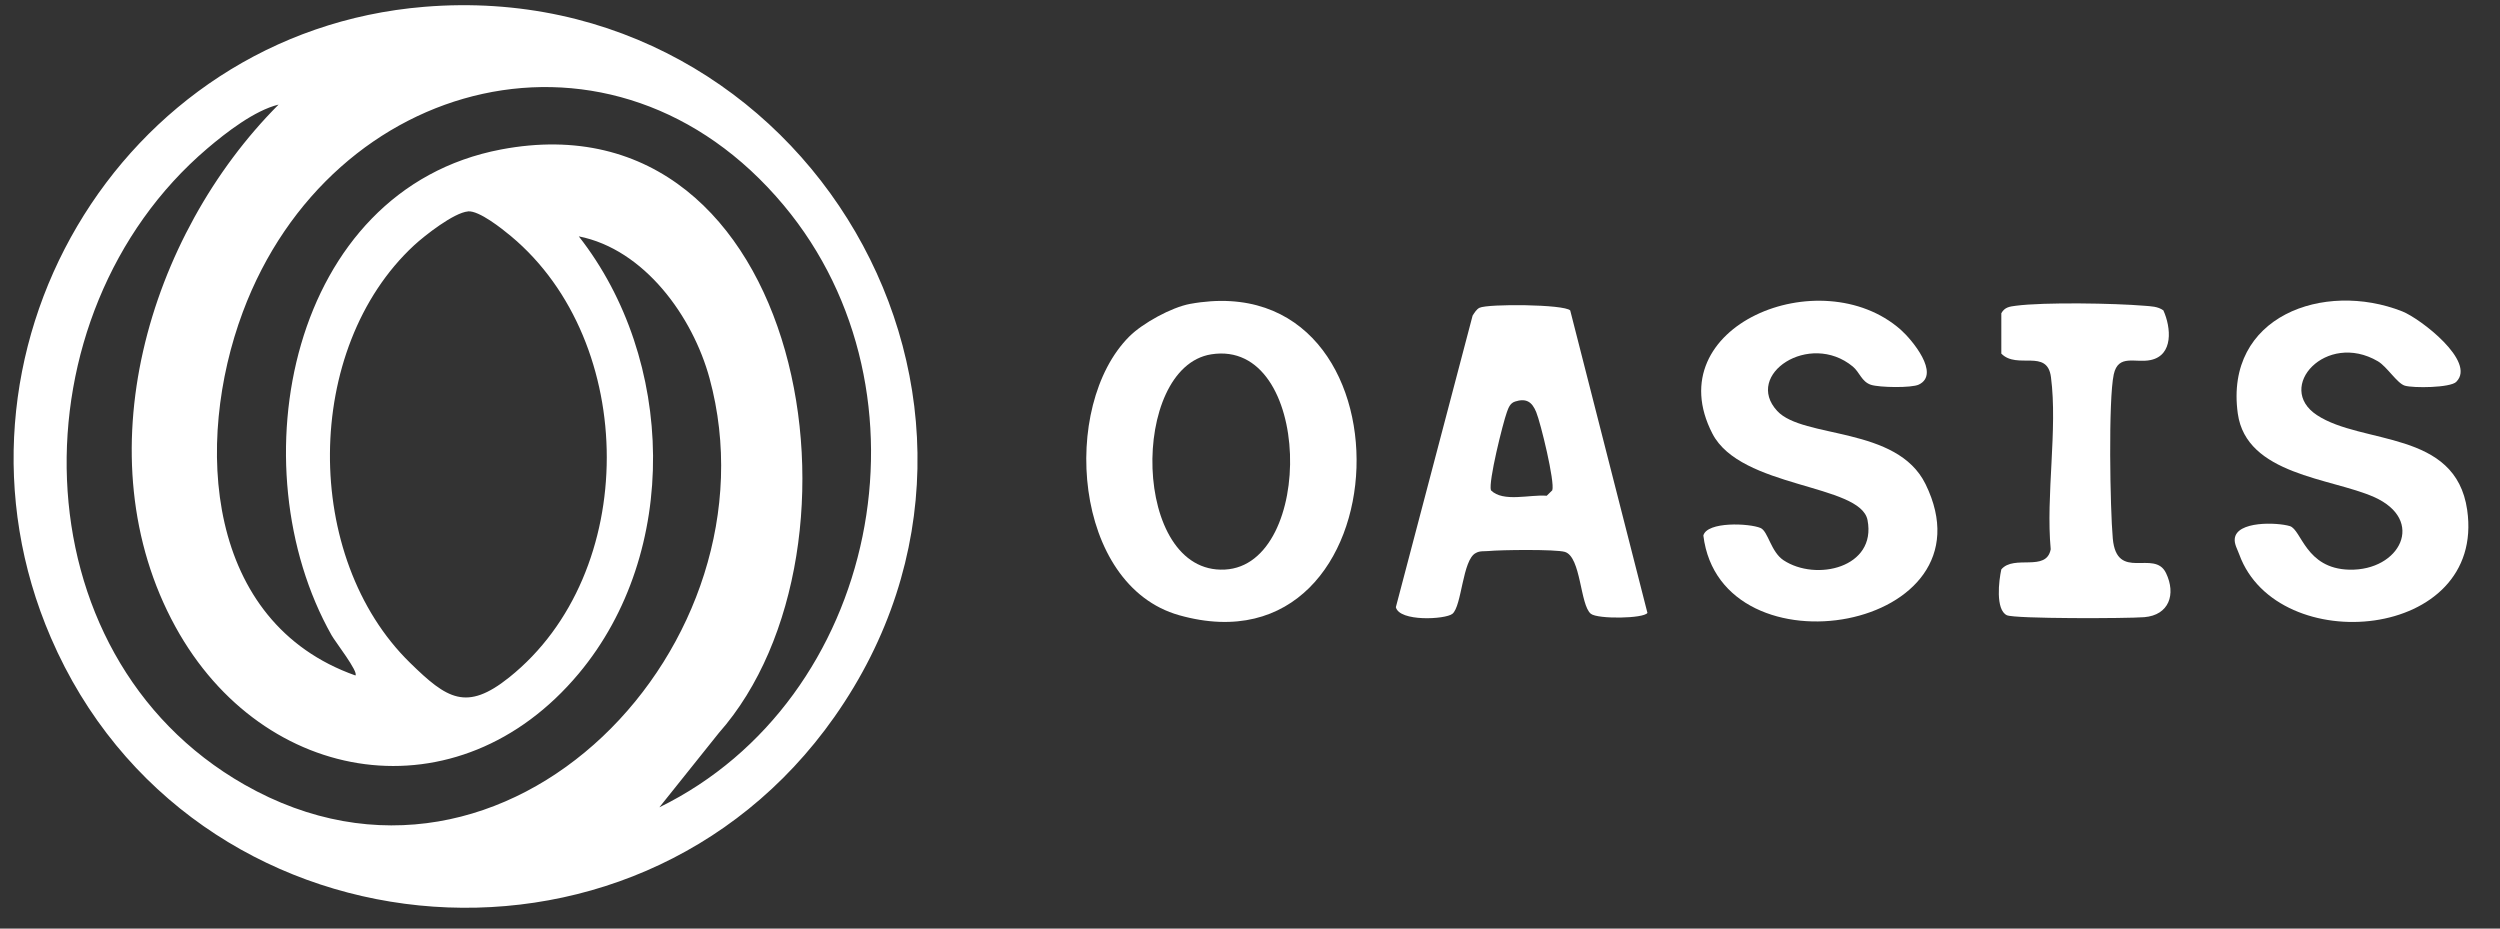
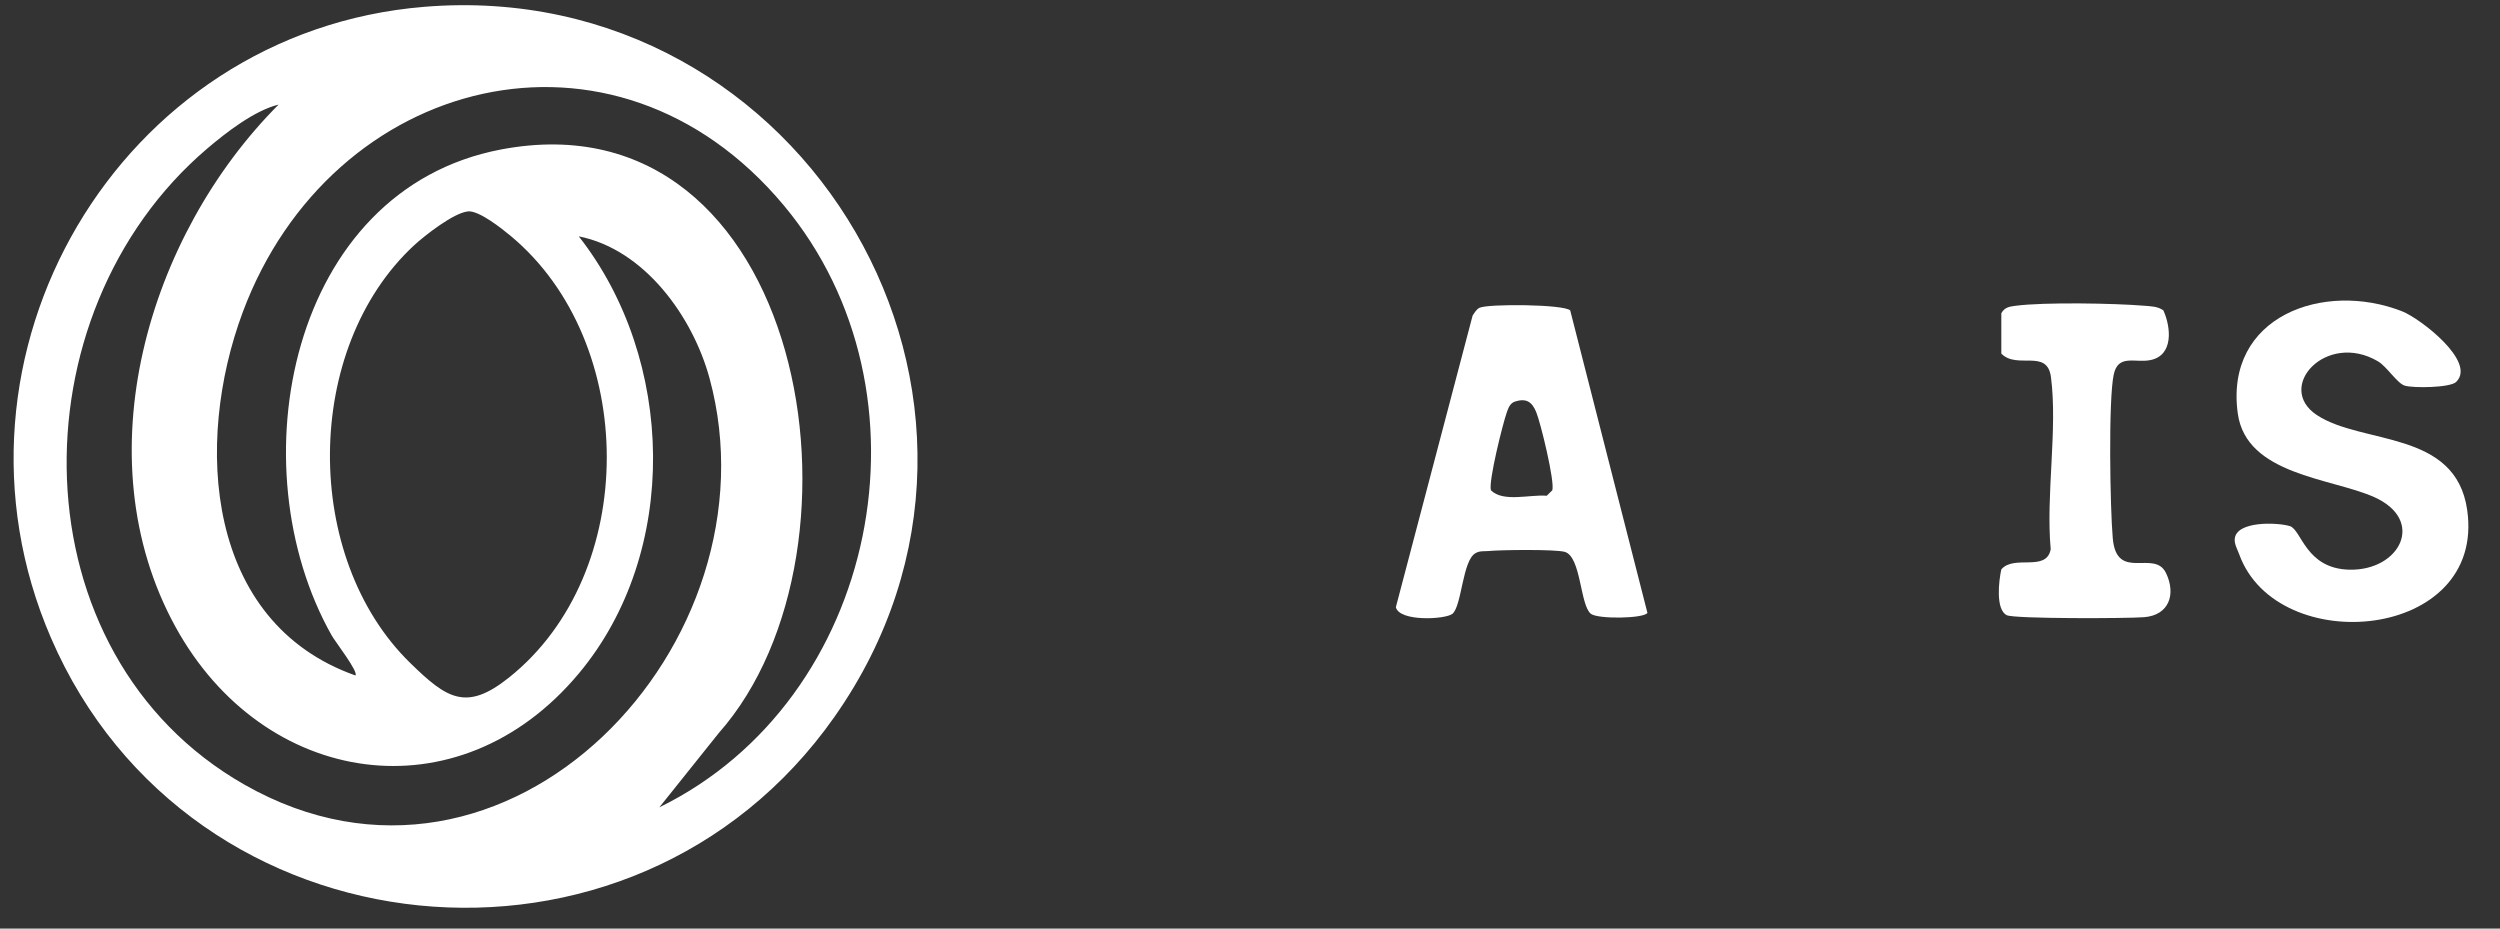
<svg xmlns="http://www.w3.org/2000/svg" width="70" height="26" viewBox="0 0 70 26" fill="none">
  <rect x="0" y="0" width="70" height="26" fill="#333333" stroke="none" />
  <path d="M11.879 0.191C22.556 -0.685 29.569 11.251 23.363 20.075C17.718 28.101 5.31 26.861 1.425 17.856C-1.98 9.968 3.315 0.894 11.879 0.191ZM18.462 22.605C24.599 19.6 26.333 11 21.944 5.748C17.199 0.069 9.271 2.107 6.797 8.741C5.43 12.405 5.753 17.427 9.951 18.913C10.049 18.819 9.38 17.96 9.285 17.788C6.616 13.058 8.096 5.312 14.03 4.185C22.543 2.568 24.69 15.367 20.125 20.526L18.462 22.605ZM7.798 2.929C7.127 3.094 6.338 3.704 5.802 4.16C0.359 8.796 0.427 18.315 6.844 21.97C14.211 26.165 21.878 17.981 19.867 10.591C19.397 8.866 18.046 6.982 16.206 6.618C18.909 10.061 19.049 15.46 16.204 18.861C12.835 22.889 7.371 22.031 4.912 17.549C2.302 12.794 4.148 6.589 7.8 2.929H7.798ZM13.104 5.92C12.711 5.954 11.895 6.591 11.59 6.873C8.483 9.758 8.462 15.611 11.484 18.561C12.516 19.571 13.059 19.925 14.256 18.968C17.913 16.047 17.872 9.586 14.308 6.613C14.051 6.399 13.413 5.891 13.102 5.918L13.104 5.92Z" fill="white" />
-   <path d="M31.62 9.422C31.993 9.049 32.804 8.604 33.322 8.509C39.776 7.332 39.394 19.02 33.019 17.227C30.041 16.389 29.679 11.365 31.62 9.422ZM33.916 9.921C31.629 10.283 31.688 16.086 34.298 15.948C36.829 15.815 36.752 9.474 33.916 9.921Z" fill="white" />
  <path d="M43.966 8.692L46.128 17.161C46.026 17.322 44.736 17.34 44.544 17.186C44.239 16.942 44.273 15.591 43.816 15.453C43.561 15.377 42.018 15.395 41.676 15.429C41.557 15.44 41.432 15.419 41.322 15.485C40.947 15.67 40.933 16.976 40.666 17.188C40.47 17.344 39.182 17.414 39.084 17.001L41.233 8.837C41.283 8.76 41.342 8.658 41.426 8.618C41.667 8.503 43.796 8.518 43.966 8.692ZM42.418 11.245C42.284 11.288 42.237 11.417 42.194 11.536C42.079 11.853 41.67 13.497 41.746 13.728C42.088 14.071 42.836 13.841 43.308 13.881L43.464 13.728C43.541 13.497 43.139 11.841 43.014 11.539C42.897 11.252 42.736 11.141 42.415 11.245H42.418Z" fill="white" />
-   <path d="M49.762 11.507C50.487 12.29 53.115 11.927 53.915 13.555C55.926 17.658 48.182 18.995 47.694 14.994C47.8 14.597 48.984 14.651 49.296 14.784C49.507 14.875 49.583 15.451 49.938 15.686C50.846 16.287 52.548 15.898 52.291 14.563C52.094 13.544 48.74 13.68 47.947 12.141C46.395 9.132 50.98 7.264 53.217 9.229C53.531 9.505 54.34 10.472 53.728 10.768C53.524 10.867 52.623 10.851 52.388 10.775C52.123 10.687 52.071 10.422 51.877 10.262C50.668 9.266 48.819 10.488 49.762 11.507Z" fill="white" />
  <path d="M68.776 10.692C68.606 10.86 67.573 10.869 67.336 10.799C67.119 10.735 66.839 10.268 66.581 10.116C65.131 9.267 63.696 10.844 64.871 11.621C66.141 12.461 68.758 12.03 69.081 14.277C69.609 17.941 63.766 18.447 62.701 15.529C62.652 15.391 62.557 15.235 62.573 15.086C62.62 14.585 63.757 14.623 64.116 14.731C64.444 14.831 64.554 15.92 65.777 15.951C67.203 15.987 67.928 14.562 66.471 13.916C65.271 13.383 62.896 13.299 62.658 11.578C62.283 8.851 65.07 7.855 67.262 8.718C67.766 8.917 69.345 10.128 68.776 10.69V10.692Z" fill="white" />
  <path d="M60.575 8.692C60.792 9.173 60.859 9.946 60.218 10.081C59.791 10.172 59.312 9.903 59.185 10.483C59.031 11.197 59.083 14.245 59.158 15.078C59.269 16.3 60.324 15.365 60.649 16.047C60.934 16.641 60.733 17.224 60.039 17.281C59.578 17.319 56.403 17.33 56.191 17.226C55.87 17.07 55.967 16.257 56.037 15.943C56.394 15.521 57.298 16.027 57.42 15.379C57.28 13.876 57.617 12.017 57.427 10.56C57.323 9.751 56.48 10.355 56.037 9.901V8.771C56.132 8.599 56.27 8.584 56.444 8.561C57.244 8.457 59.205 8.491 60.041 8.561C60.229 8.577 60.417 8.577 60.577 8.692H60.575Z" fill="white" />
</svg>